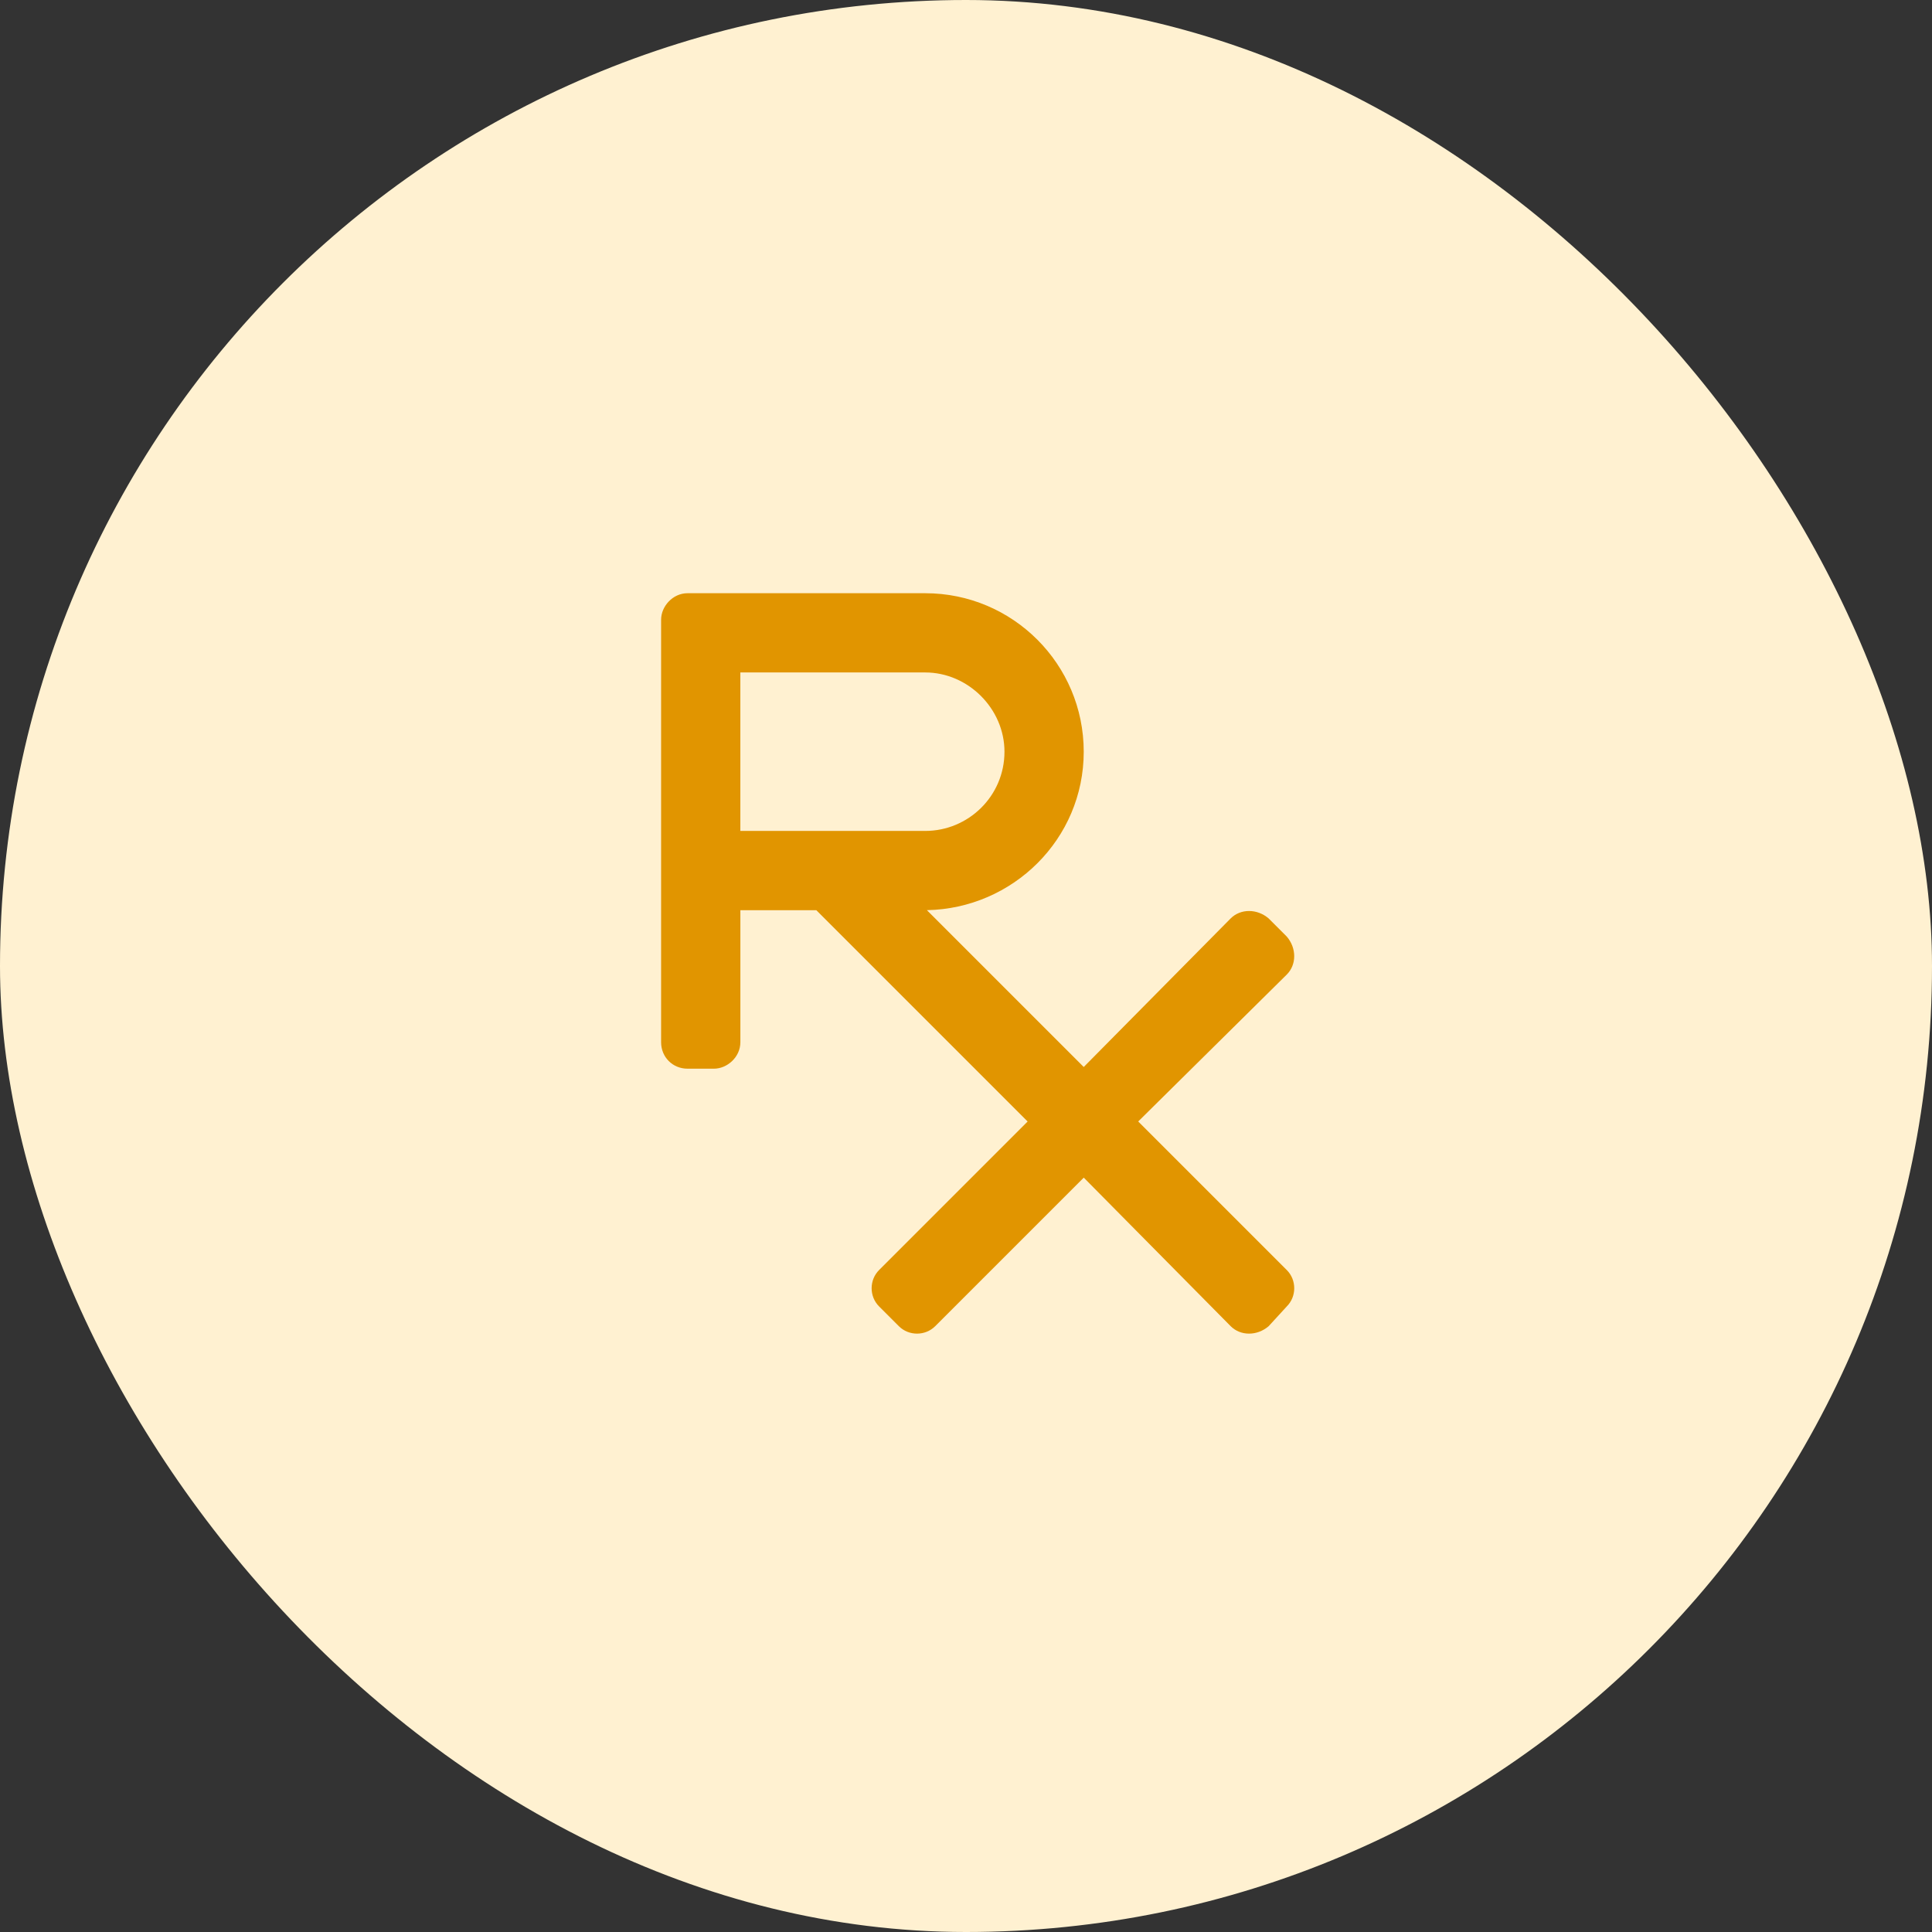
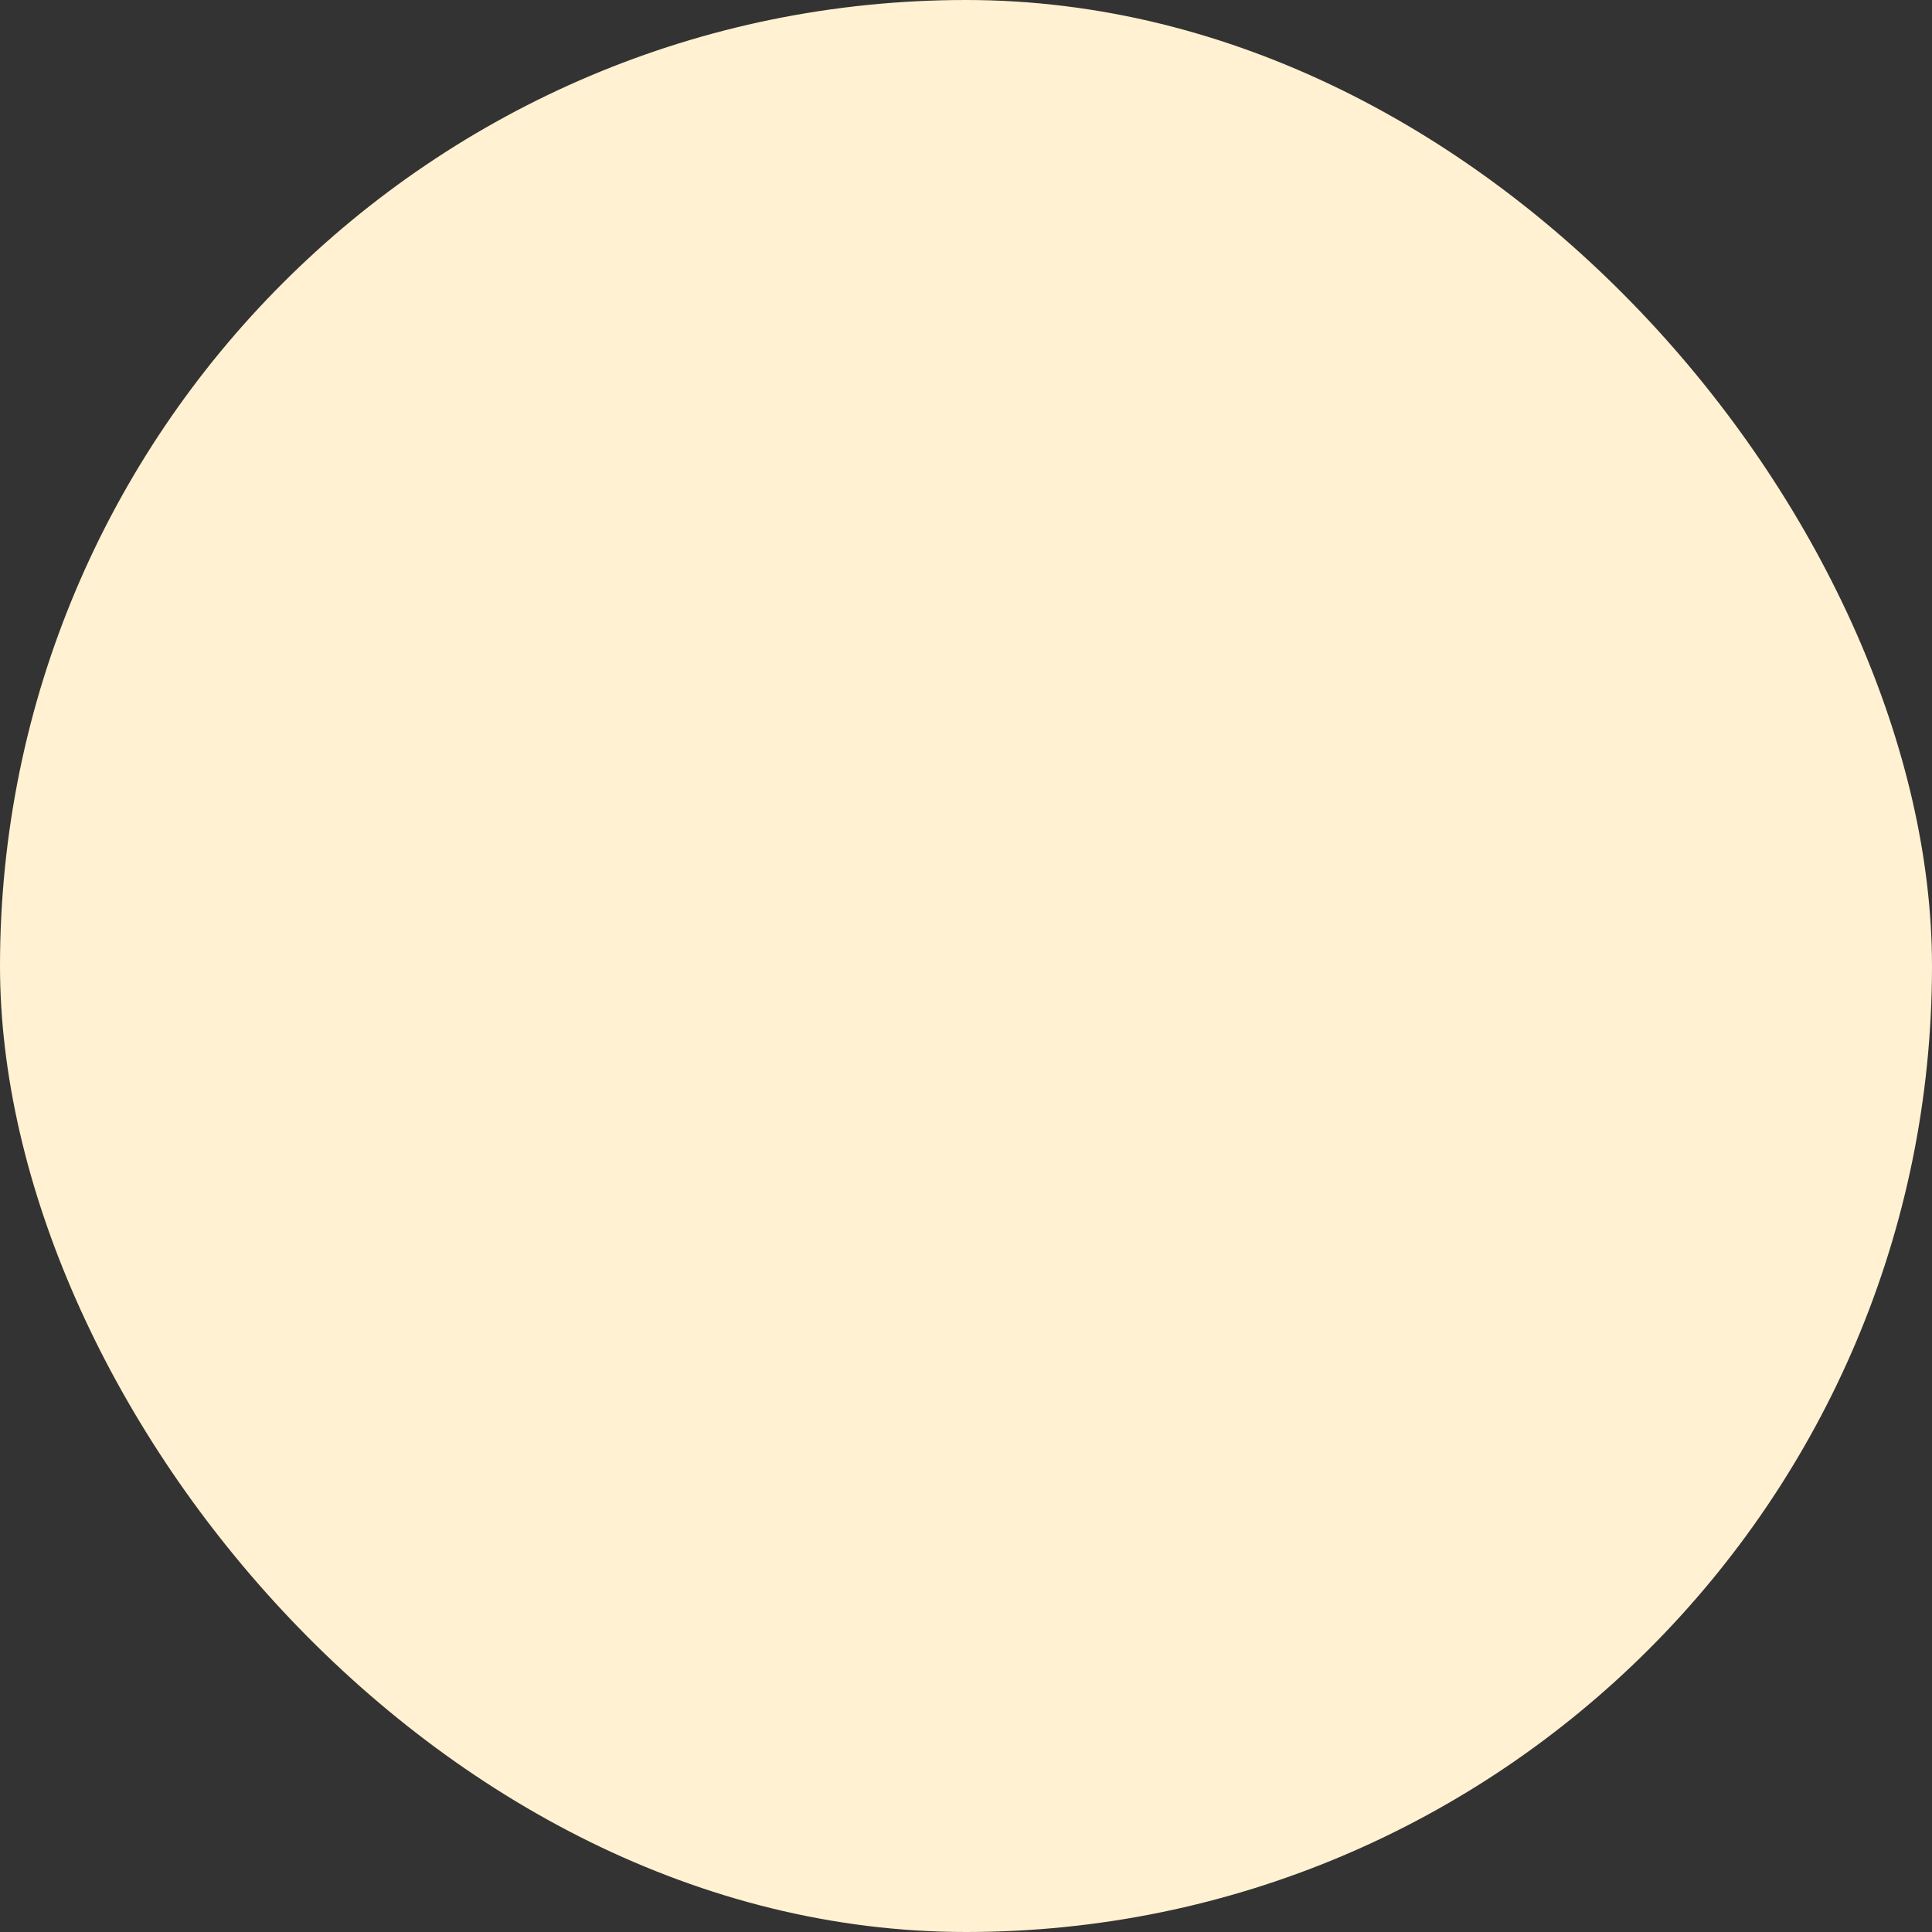
<svg xmlns="http://www.w3.org/2000/svg" fill="none" height="80" viewBox="0 0 80 80" width="80">
  <rect x="0" y="0" width="80" height="80" fill="#333333" stroke="none" />
  <rect fill="#fff1d1" height="80" rx="40" width="80" />
-   <path d="m47.131 46.438 6.152-6.084c.41-.41.41-1.094 0-1.572l-.752-.752c-.478-.41-1.162-.41-1.572 0l-6.084 6.152-6.494-6.494c3.555-.068 6.494-2.939 6.494-6.562s-2.939-6.562-6.562-6.562h-9.844c-.615 0-1.094.547-1.094 1.094v17.5c0 .615.478 1.094 1.094 1.094h1.094c.547 0 1.094-.478 1.094-1.094v-5.469h3.145l8.75 8.75-6.152 6.152c-.41.41-.41 1.094 0 1.504l.82.82c.41.41 1.094.41 1.504 0l6.152-6.152 6.084 6.152c.41.41 1.094.41 1.572 0l.752-.82c.41-.41.41-1.094 0-1.504zm-16.475-12.031v-6.562h7.656c1.777 0 3.281 1.504 3.281 3.281 0 1.846-1.504 3.281-3.281 3.281z" fill="#e19500" />
</svg>